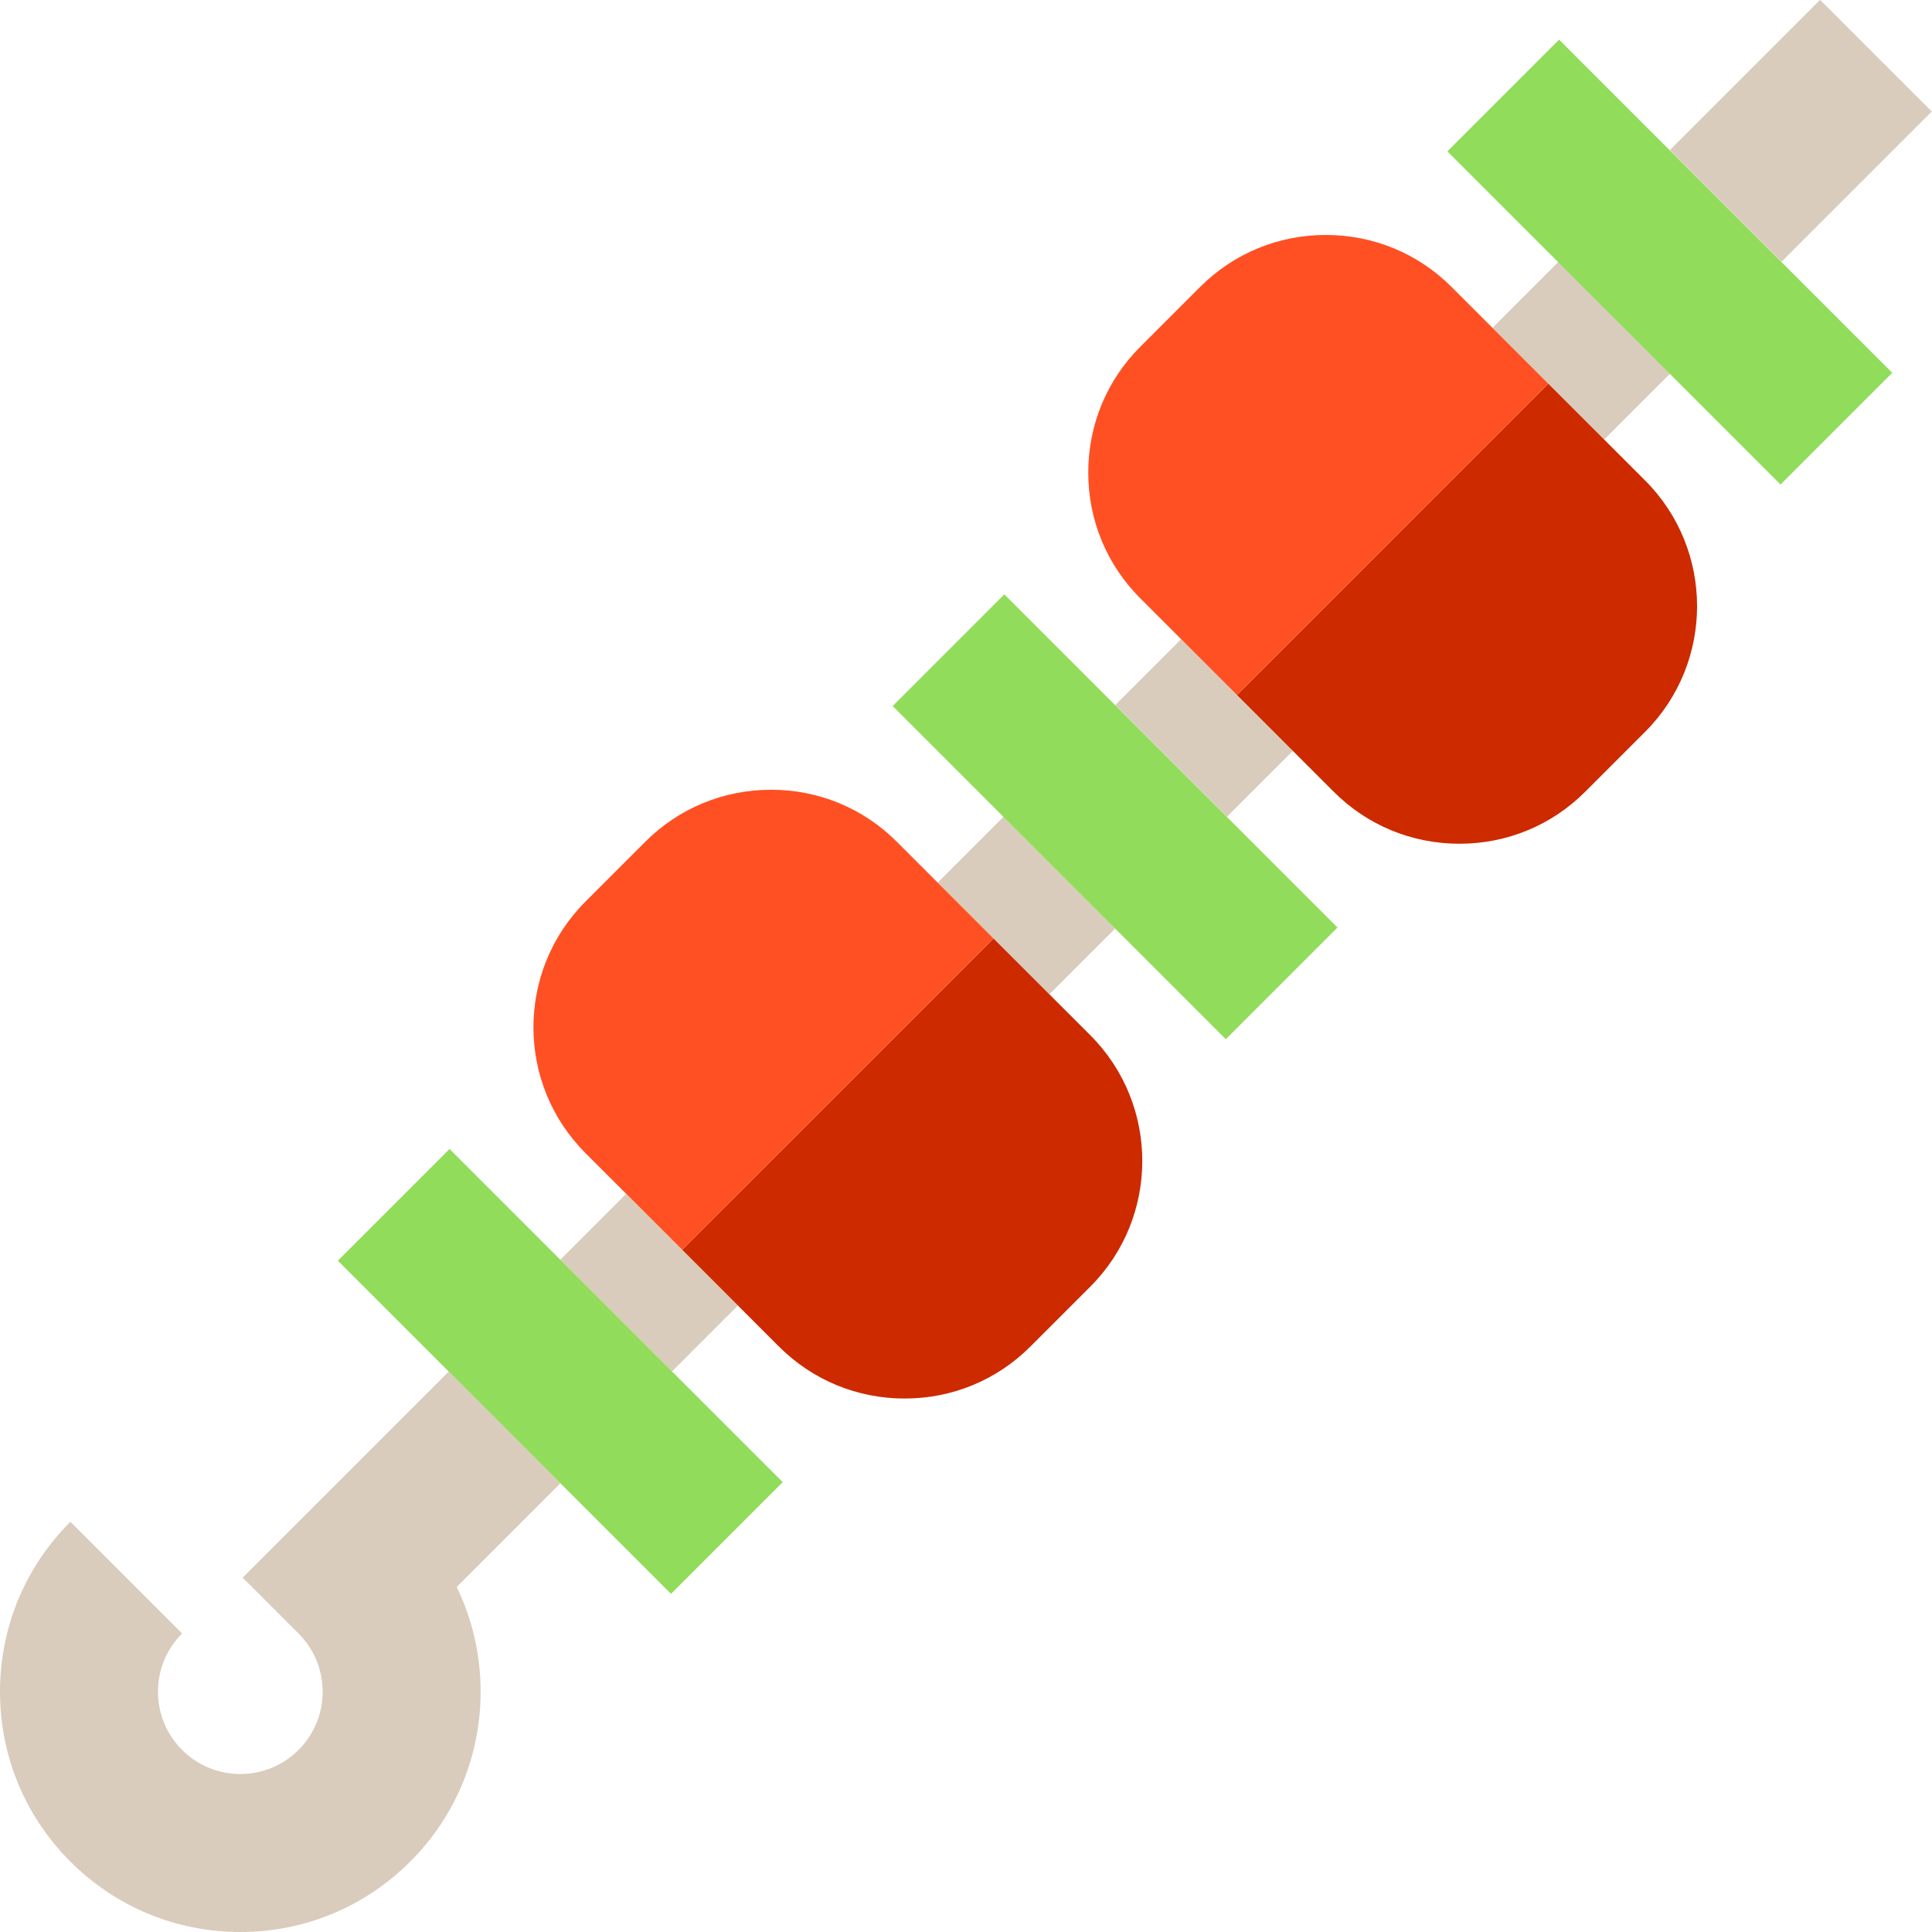
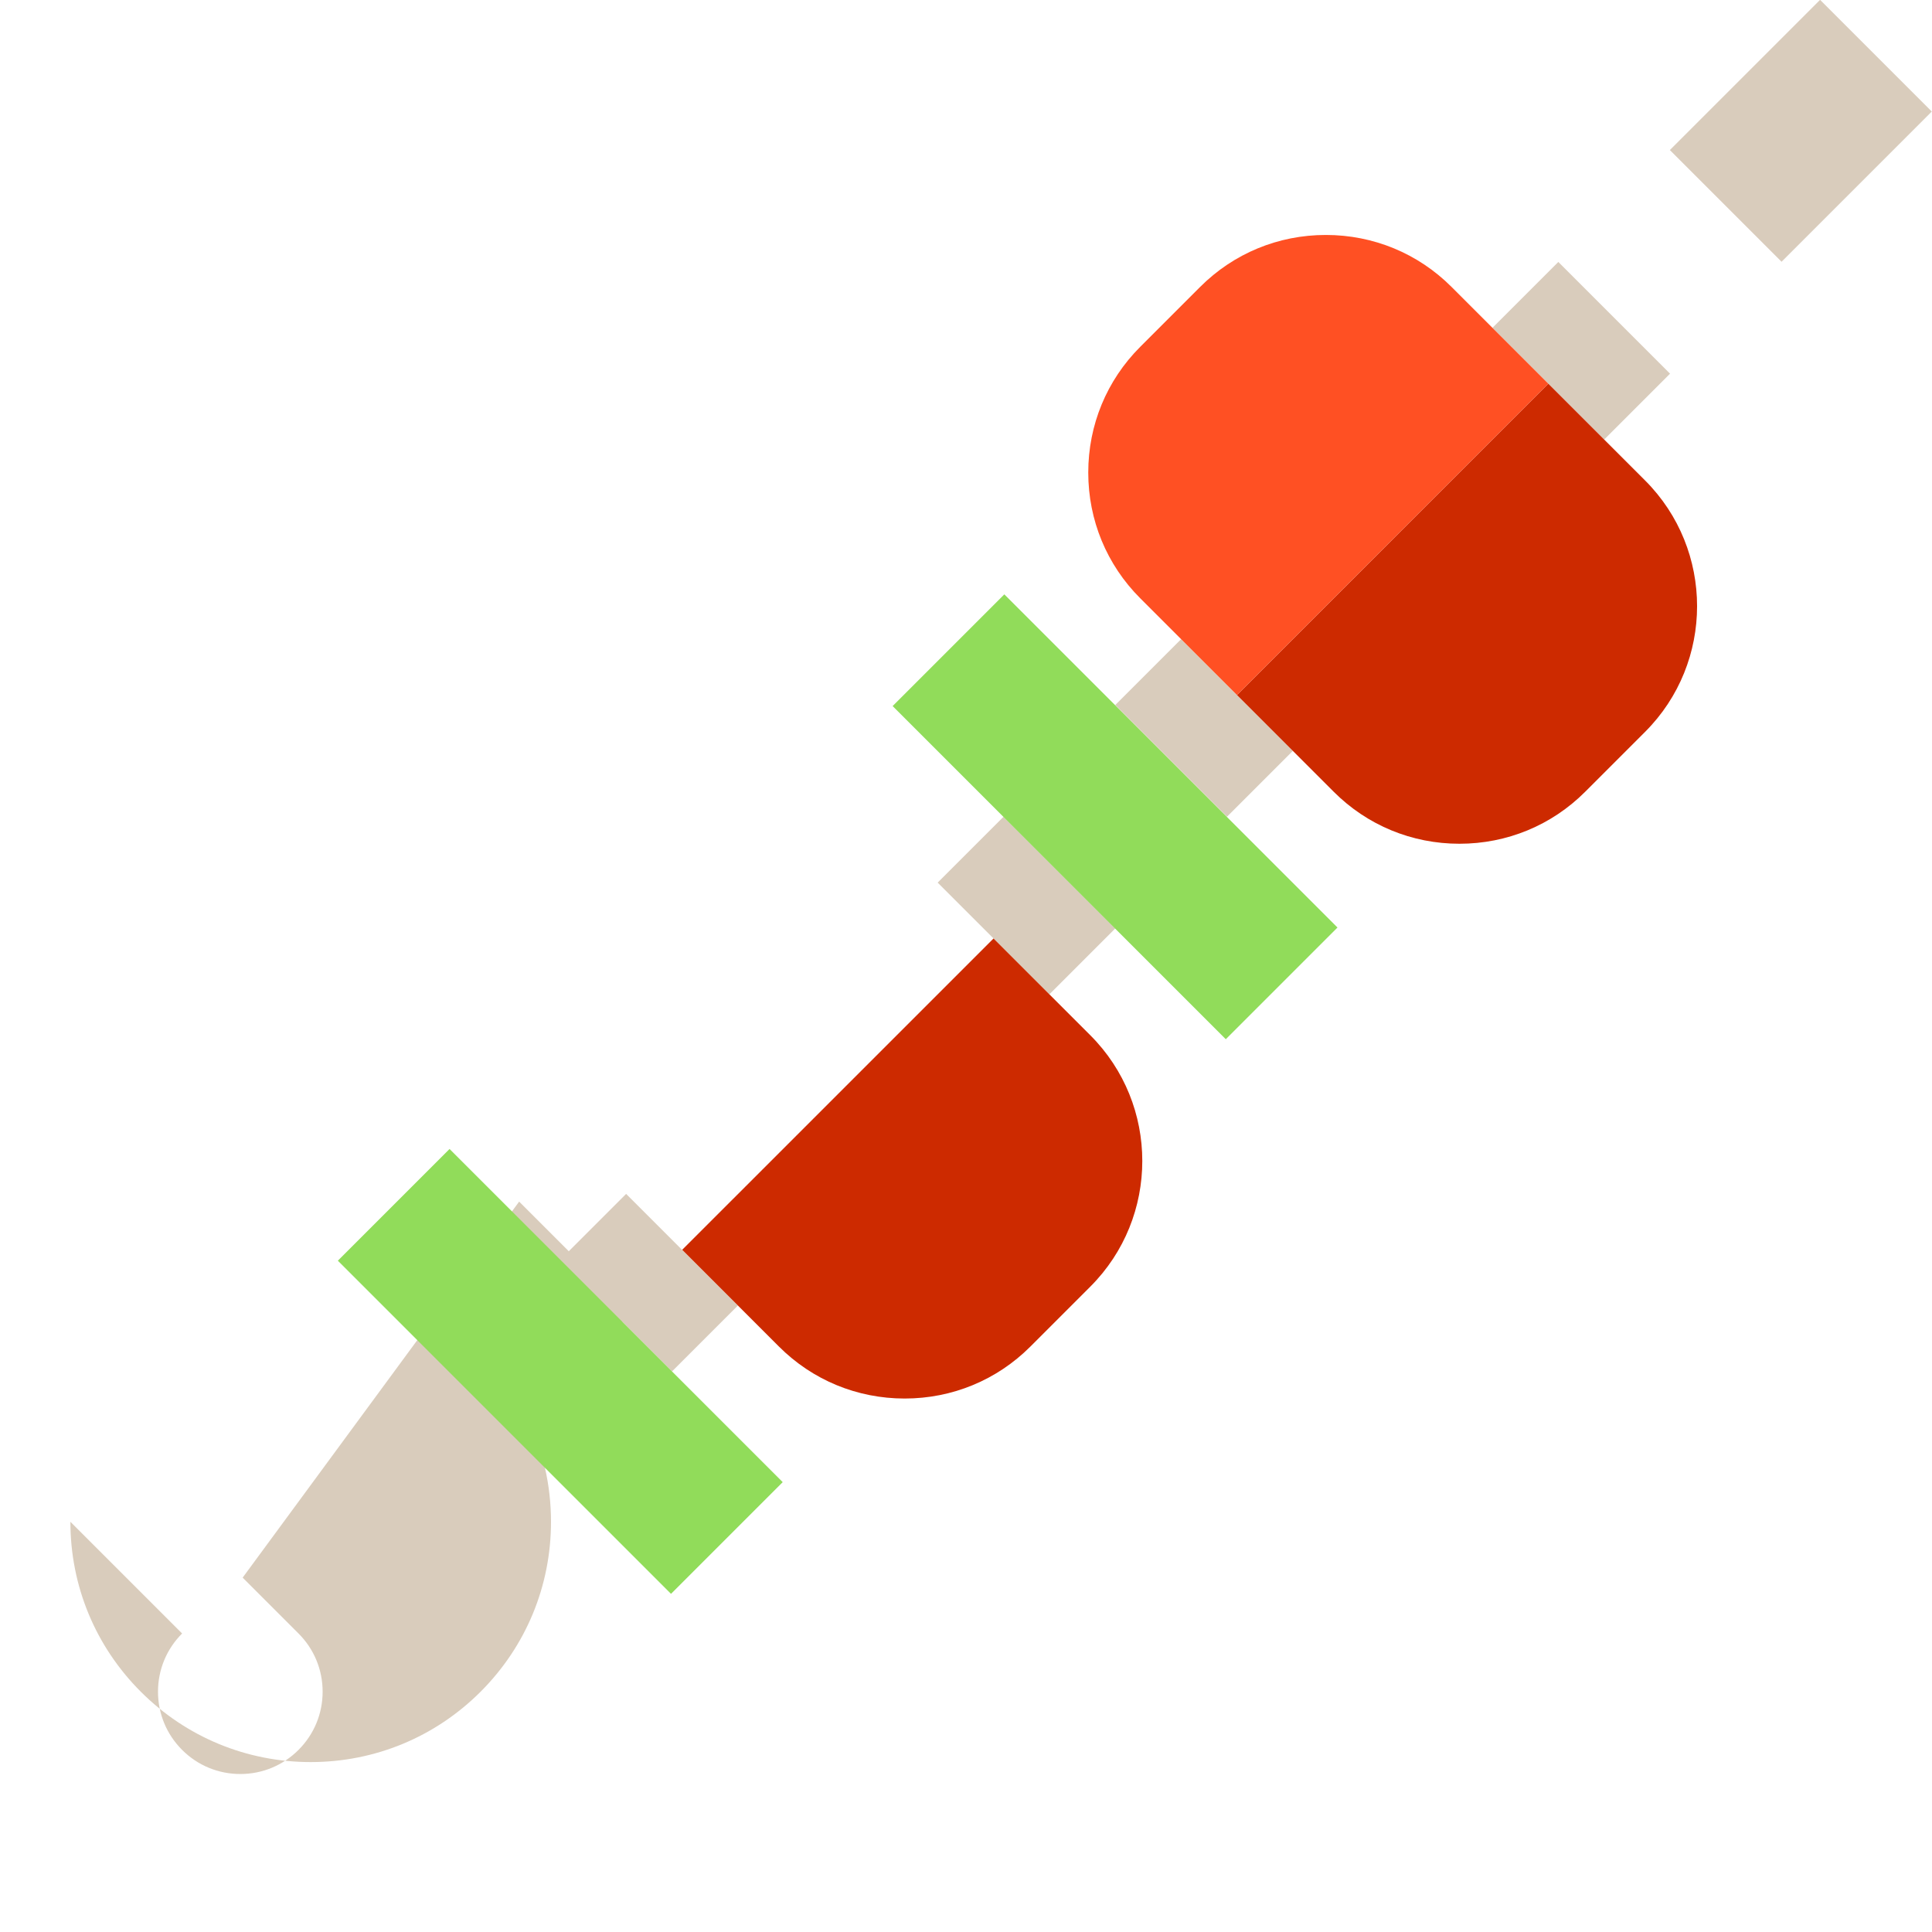
<svg xmlns="http://www.w3.org/2000/svg" version="1.1" id="Layer_1" x="0px" y="0px" viewBox="0 0 489.143 489.143" style="enable-background:new 0 0 489.143 489.143;" xml:space="preserve">
  <g>
    <rect x="435.981" y="6.264" transform="matrix(0.707 0.707 -0.707 0.707 156.996 -312.709)" style="fill:#D9CCBC;" width="40.001" height="53.794" />
    <polygon style="fill:#D9CCBC;" points="377.858,83 392,97.142 406.143,111.284 422.819,94.608 394.535,66.323  " />
    <polygon style="fill:#D9CCBC;" points="237.398,223.459 251.541,237.602 265.683,251.744 282.36,235.067 254.075,206.782  " />
    <polygon style="fill:#D9CCBC;" points="299.036,161.822 282.359,178.499 310.644,206.783 327.321,190.106 313.179,175.965  " />
    <rect x="152.589" y="304.762" transform="matrix(0.707 -0.707 0.707 0.707 -181.496 211.358)" style="fill:#D9CCBC;" width="23.584" height="40" />
-     <path style="fill:#D9CCBC;" d="M61.436,399.423l14.142,14.142c3.937,3.937,6.104,9.17,6.104,14.736   c0,5.567-2.168,10.8-6.104,14.737c-3.936,3.936-9.17,6.104-14.736,6.104s-10.801-2.168-14.736-6.104   c-3.937-3.937-6.104-9.17-6.104-14.737c0-5.566,2.168-10.8,6.104-14.736l-28.285-28.284C6.328,396.772,0,412.051,0,428.302   c0,16.251,6.328,31.53,17.819,43.021c11.492,11.491,26.771,17.82,43.021,17.82s31.529-6.329,43.021-17.82   c11.491-11.491,17.819-26.77,17.819-43.021c0-9.335-2.089-18.351-6.045-26.511l26.263-26.263l-28.284-28.285L61.436,399.423z" />
+     <path style="fill:#D9CCBC;" d="M61.436,399.423l14.142,14.142c3.937,3.937,6.104,9.17,6.104,14.736   c0,5.567-2.168,10.8-6.104,14.737c-3.936,3.936-9.17,6.104-14.736,6.104s-10.801-2.168-14.736-6.104   c-3.937-3.937-6.104-9.17-6.104-14.737c0-5.566,2.168-10.8,6.104-14.736l-28.285-28.284c0,16.251,6.328,31.53,17.819,43.021c11.492,11.491,26.771,17.82,43.021,17.82s31.529-6.329,43.021-17.82   c11.491-11.491,17.819-26.77,17.819-43.021c0-9.335-2.089-18.351-6.045-26.511l26.263-26.263l-28.284-28.285L61.436,399.423z" />
    <rect x="121.9" y="287.588" transform="matrix(0.707 -0.707 0.707 0.707 -203.973 202.037)" style="fill:#91DC5A;" width="40.001" height="119.31" />
    <rect x="262.36" y="147.128" transform="matrix(0.707 -0.707 0.707 0.707 -63.515 260.229)" style="fill:#91DC5A;" width="39.999" height="119.31" />
-     <rect x="402.819" y="6.668" transform="matrix(0.707 -0.707 0.707 0.707 76.939 318.398)" style="fill:#91DC5A;" width="40.001" height="119.31" />
    <path style="fill:#CD2A00;" d="M172.719,316.424l24.505,24.505c8.481,8.48,19.78,13.15,31.82,13.15   c12.039,0,23.339-4.67,31.82-13.15l15.182-15.182c17.545-17.545,17.545-46.094,0-63.64l-24.505-24.504L172.719,316.424z" />
-     <path style="fill:#FF5023;" d="M251.541,237.602l-24.505-24.504c-8.48-8.481-19.78-13.151-31.82-13.151   c-12.039,0-23.339,4.67-31.82,13.15l-15.181,15.182c-17.545,17.545-17.545,46.094,0,63.64l24.505,24.505L251.541,237.602z" />
    <path style="fill:#CD2A00;" d="M313.179,175.965l24.504,24.504c8.48,8.48,19.78,13.15,31.821,13.15   c12.039,0,23.34-4.67,31.819-13.149l15.184-15.183c17.545-17.545,17.545-46.094,0-63.64L392,97.142L313.179,175.965z" />
    <path style="fill:#FF5023;" d="M392,97.142l-24.505-24.505c-8.479-8.48-19.78-13.15-31.819-13.15c-12.039,0-23.34,4.67-31.82,13.15   L288.673,87.82c-8.479,8.48-13.149,19.78-13.149,31.819c0,12.04,4.67,23.34,13.149,31.82l24.506,24.506L392,97.142z" />
  </g>
  <g>
</g>
  <g>
</g>
  <g>
</g>
  <g>
</g>
  <g>
</g>
  <g>
</g>
  <g>
</g>
  <g>
</g>
  <g>
</g>
  <g>
</g>
  <g>
</g>
  <g>
</g>
  <g>
</g>
  <g>
</g>
  <g>
</g>
</svg>